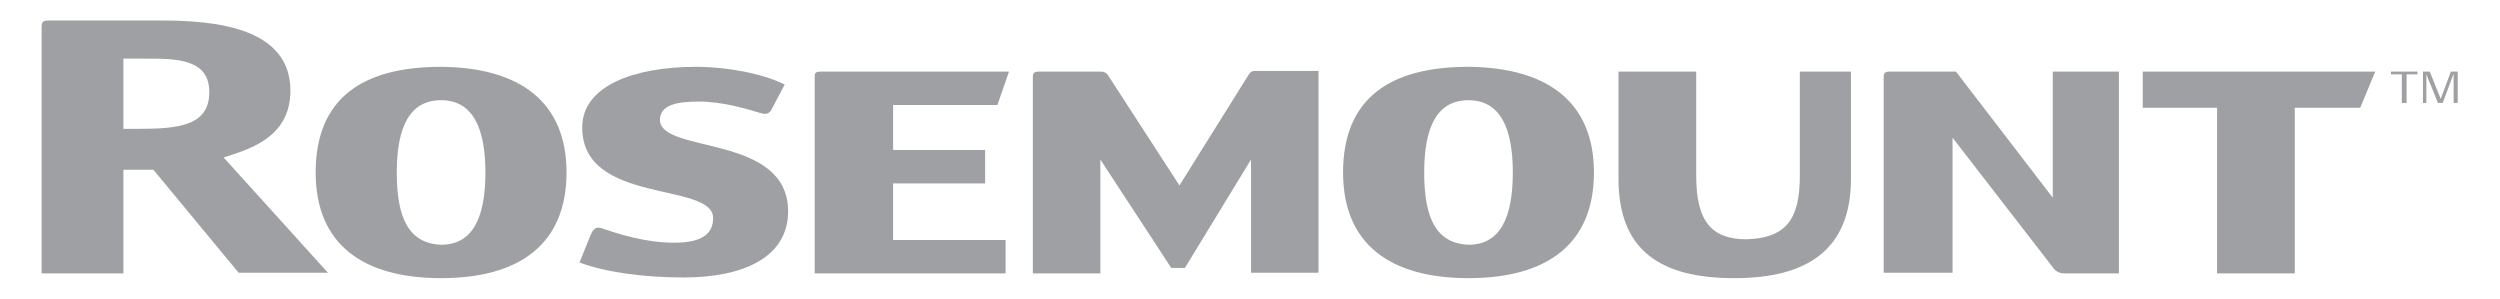
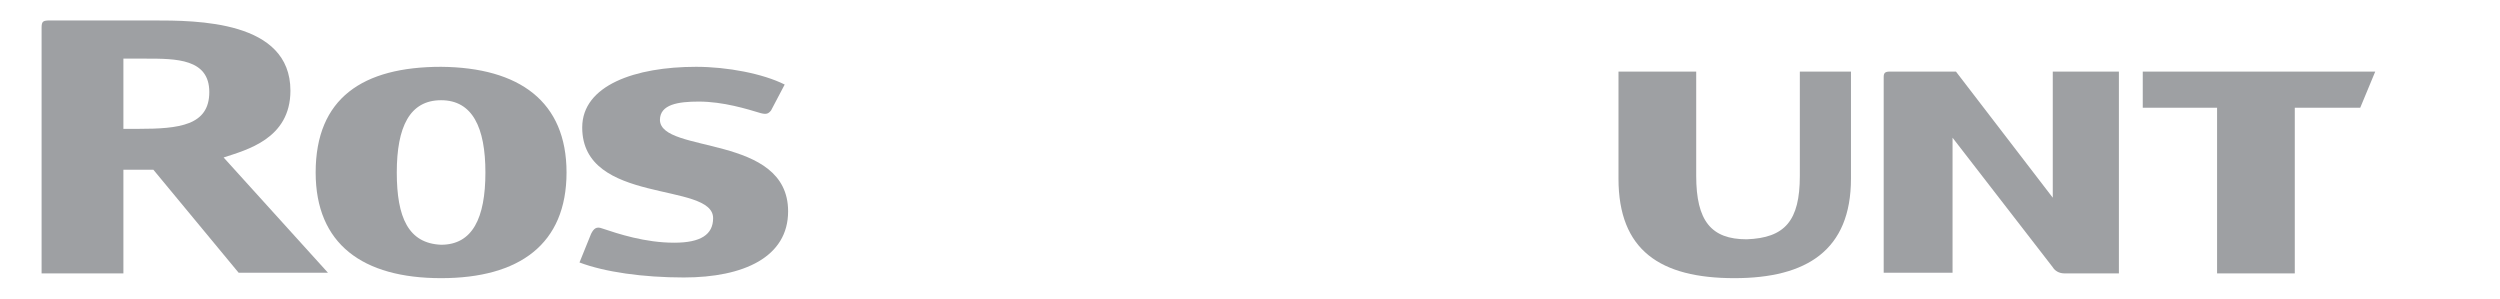
<svg xmlns="http://www.w3.org/2000/svg" version="1.1" id="Layer_1" x="0px" y="0px" viewBox="0 0 366.7 43.9" style="enable-background:new 0 0 366.7 43.9;" xml:space="preserve">
  <style type="text/css">
	.st0{fill:#9EA0A3;}
</style>
  <g>
    <path class="st0" d="M18.1,40.1h-12v-36c0-1,0.2-1.1,1.3-1.1h15c6.5,0,20.2,0,20.2,10.3c0,7.1-6.5,8.7-9.8,9.8l15.3,16.9H35   L22.5,24.9h-4.4V40.1z M18.1,18.9h2.2c6,0,10.4-0.5,10.4-5.4c0-4.9-4.9-4.9-9.3-4.9h-3.3V18.9z" />
    <path class="st0" d="M83.1,25.3c0,10.5-6.9,15.5-18.4,15.5c-11.5,0-18.4-5-18.4-15.5c0-10.9,6.9-15.5,18.4-15.5   C76.2,9.9,83.1,14.9,83.1,25.3z M71.2,25.3c0-6.6-1.9-10.6-6.5-10.6c-4.6,0-6.5,3.9-6.5,10.6c0,6.6,1.7,10.4,6.5,10.6   C69.3,35.9,71.2,32,71.2,25.3z" />
    <path class="st0" d="M115.6,31c0,6.7-6.5,9.7-15.3,9.7c-6,0-11.6-0.8-15.3-2.2l1.7-4.2c0.4-0.8,0.8-1.1,1.6-0.8   c2.4,0.8,6.3,2.1,10.6,2.1c3.9,0,5.7-1.2,5.7-3.6c0-5.4-19.2-1.9-19.2-13.3c0-6.2,7.8-8.9,16.7-8.9c4.6,0,9.8,1,13,2.6l-2,3.8   c-0.4,0.5-0.7,0.6-1.5,0.4c-2-0.6-5.5-1.7-9.1-1.7c-3,0-5.7,0.4-5.7,2.7C96.9,22.6,115.6,19.6,115.6,31z" />
-     <path class="st0" d="M130.9,35.2h16.6v4.9h-28V11.2c0-0.6,0.3-0.7,0.9-0.7h27.6l-1.7,4.9h-15.3V22h13.5v4.9h-13.5V35.2z" />
-     <path class="st0" d="M161.4,23.4v16.7h-9.9V11.3c0-0.6,0.2-0.8,0.9-0.8h9c0.6,0,0.9,0.2,1.1,0.5l10.5,16.2l10-16   c0.3-0.5,0.5-0.8,1.1-0.8h9.3v29.6h-9.9V23.4l-9.7,15.9h-2L161.4,23.4z" />
-     <path class="st0" d="M233.8,25.3c0,10.5-6.9,15.5-18.4,15.5c-11.5,0-18.4-5-18.4-15.5c0-10.9,6.9-15.5,18.4-15.5   C226.9,9.9,233.8,14.9,233.8,25.3z M221.9,25.3c0-6.6-1.9-10.6-6.5-10.6c-4.6,0-6.5,3.9-6.5,10.6c0,6.6,1.7,10.4,6.5,10.6   C220,35.9,221.9,32,221.9,25.3z" />
    <path class="st0" d="M264,25.8V10.5h7.5v15.7c0,10.5-6.5,14.6-17.1,14.6c-10.9,0-17-4.1-17-14.6V10.5h11.4v15.3   c0,6.6,2.2,9.3,7.4,9.3C261.8,34.9,264,32.4,264,25.8z" />
    <path class="st0" d="M286.9,10.5L301.1,29V10.5h9.7v29.6h-8c-0.8,0-1.4-0.4-1.7-0.9l-14.7-19v19.8h-10.1V11.3   c0-0.6,0.2-0.8,0.9-0.8H286.9z" />
    <path class="st0" d="M325.2,40.1V15.8h-10.9v-5.3h34.1l-2.2,5.3h-9.6v24.3H325.2z" />
-     <path class="st0" d="M353,10.9v4.2h-0.7v-4.2h-1.6v-0.4h3.9v0.4H353z M359.9,15.1v-4.3l-1.6,4.3h-0.7l-1.7-4.2v4.2h-0.5v-4.6h1   l1.6,4l1.5-4h1v4.6H359.9z" />
  </g>
</svg>